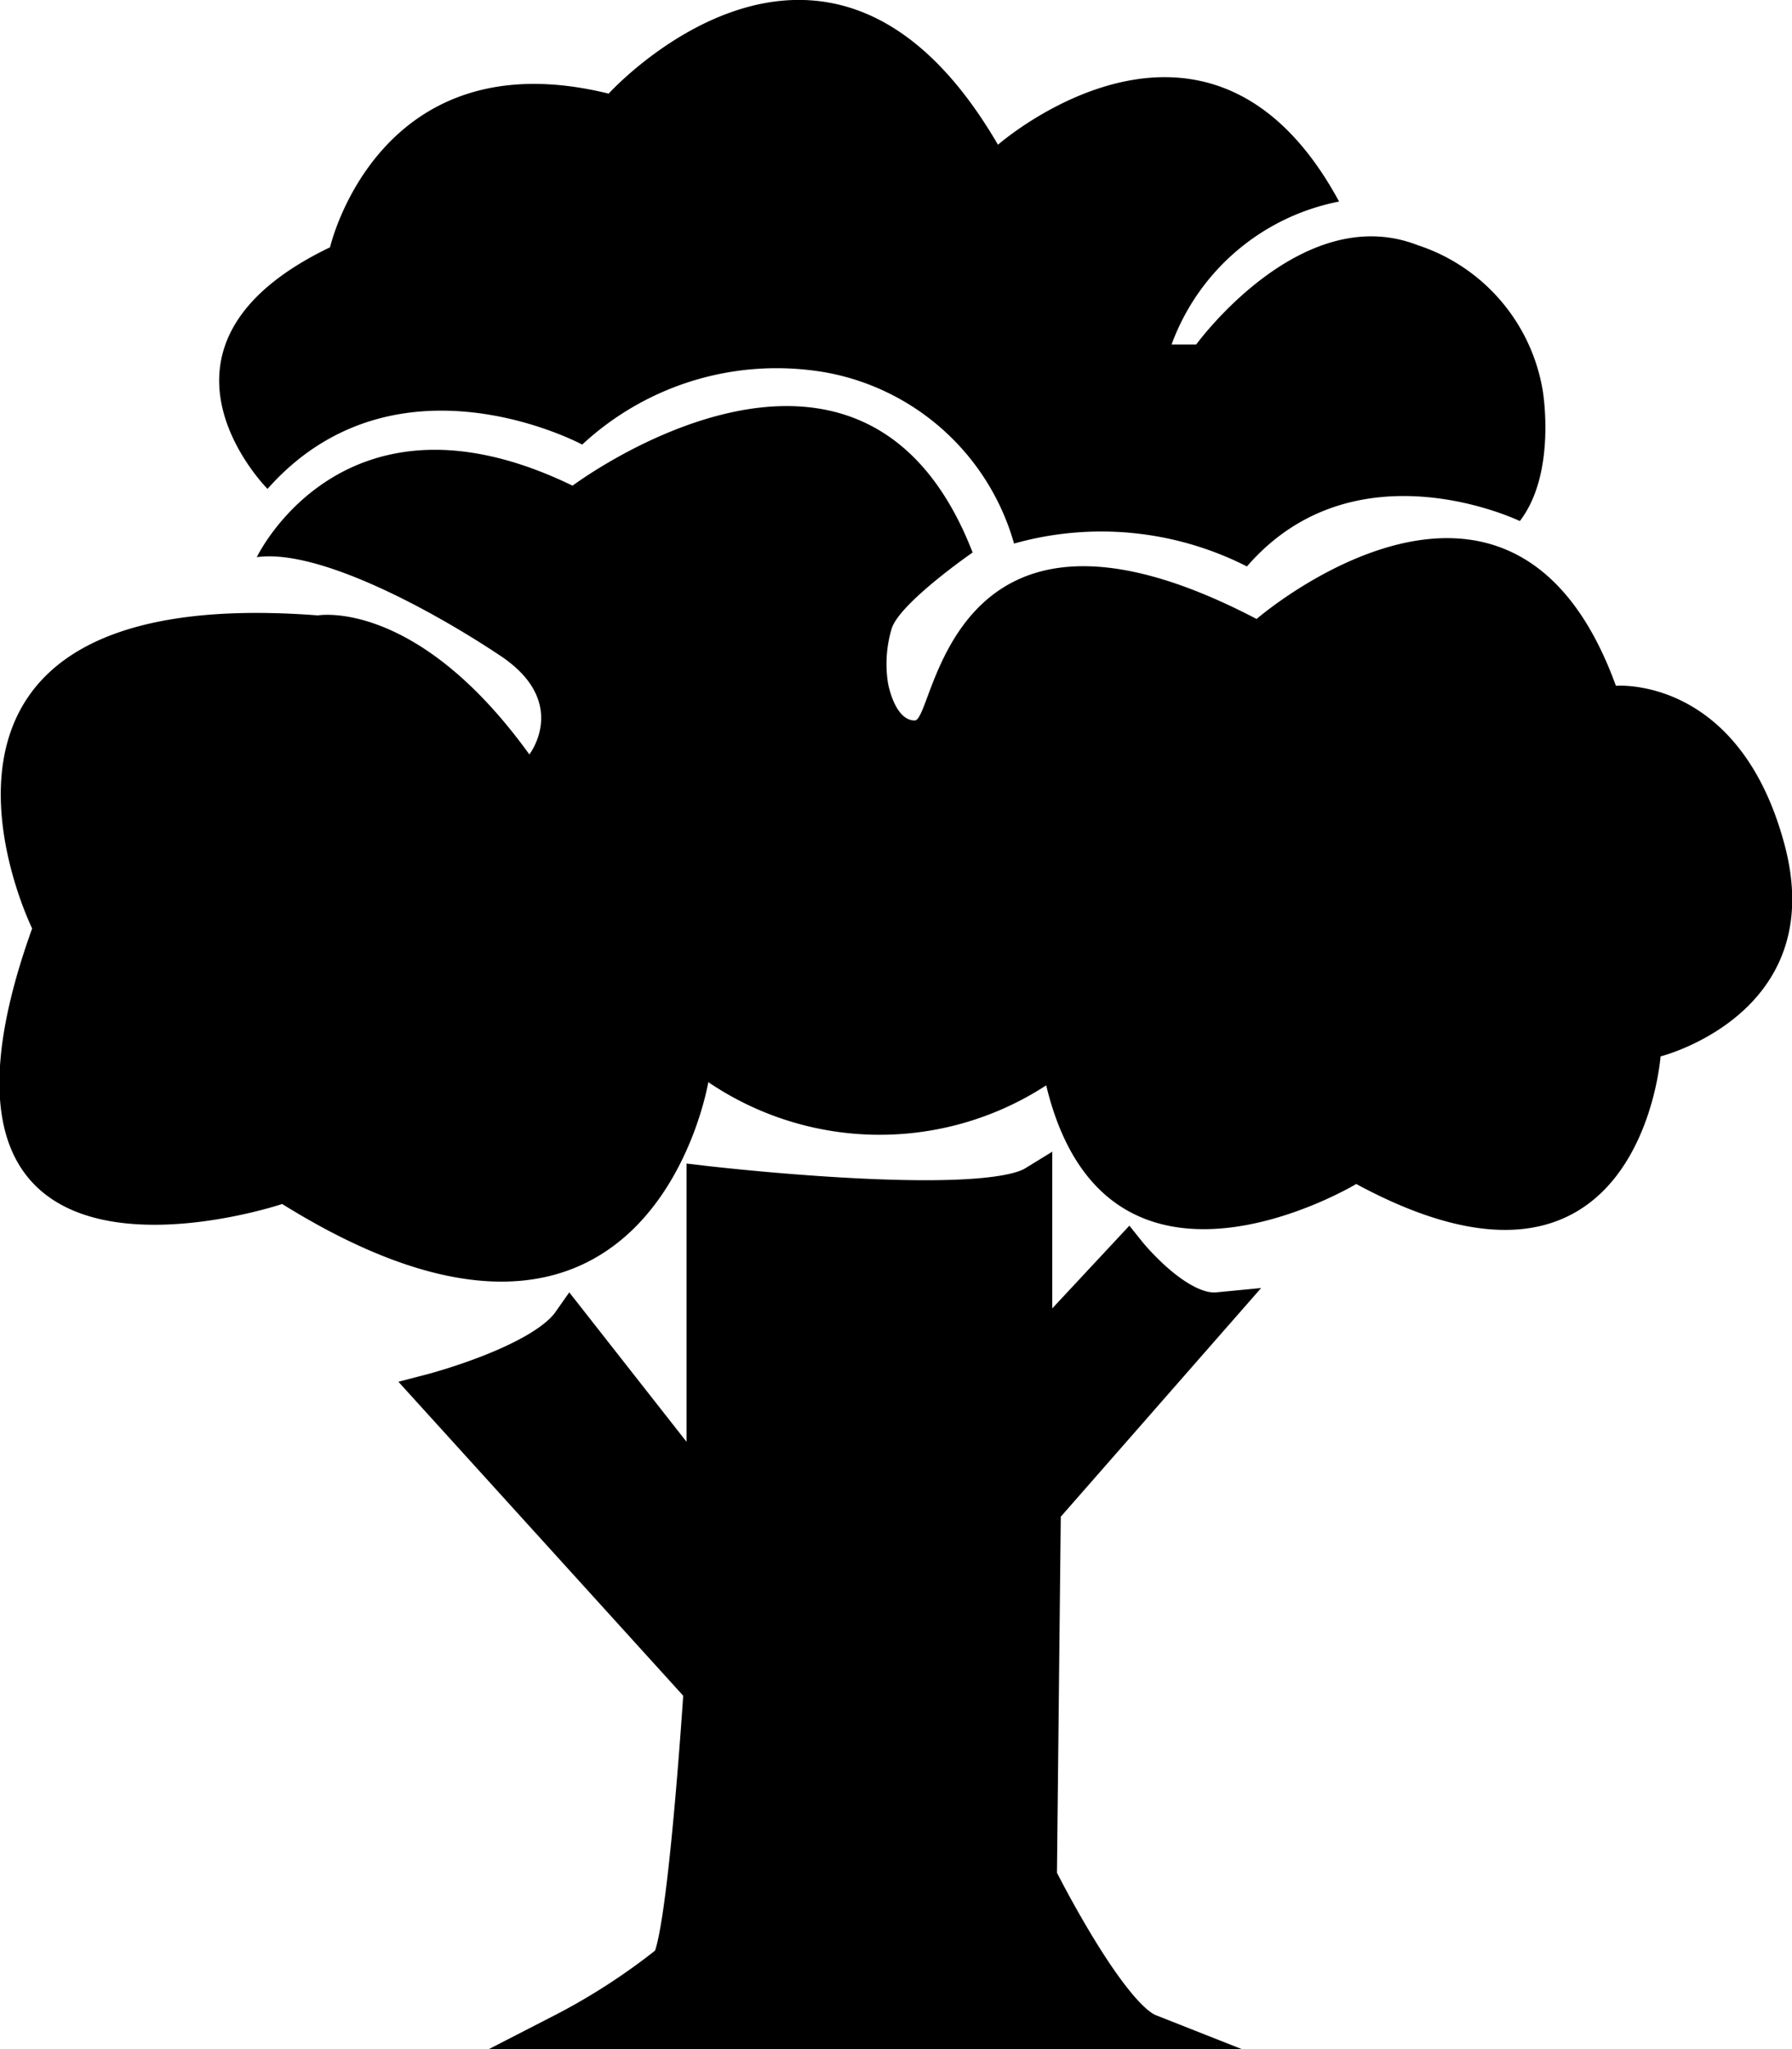
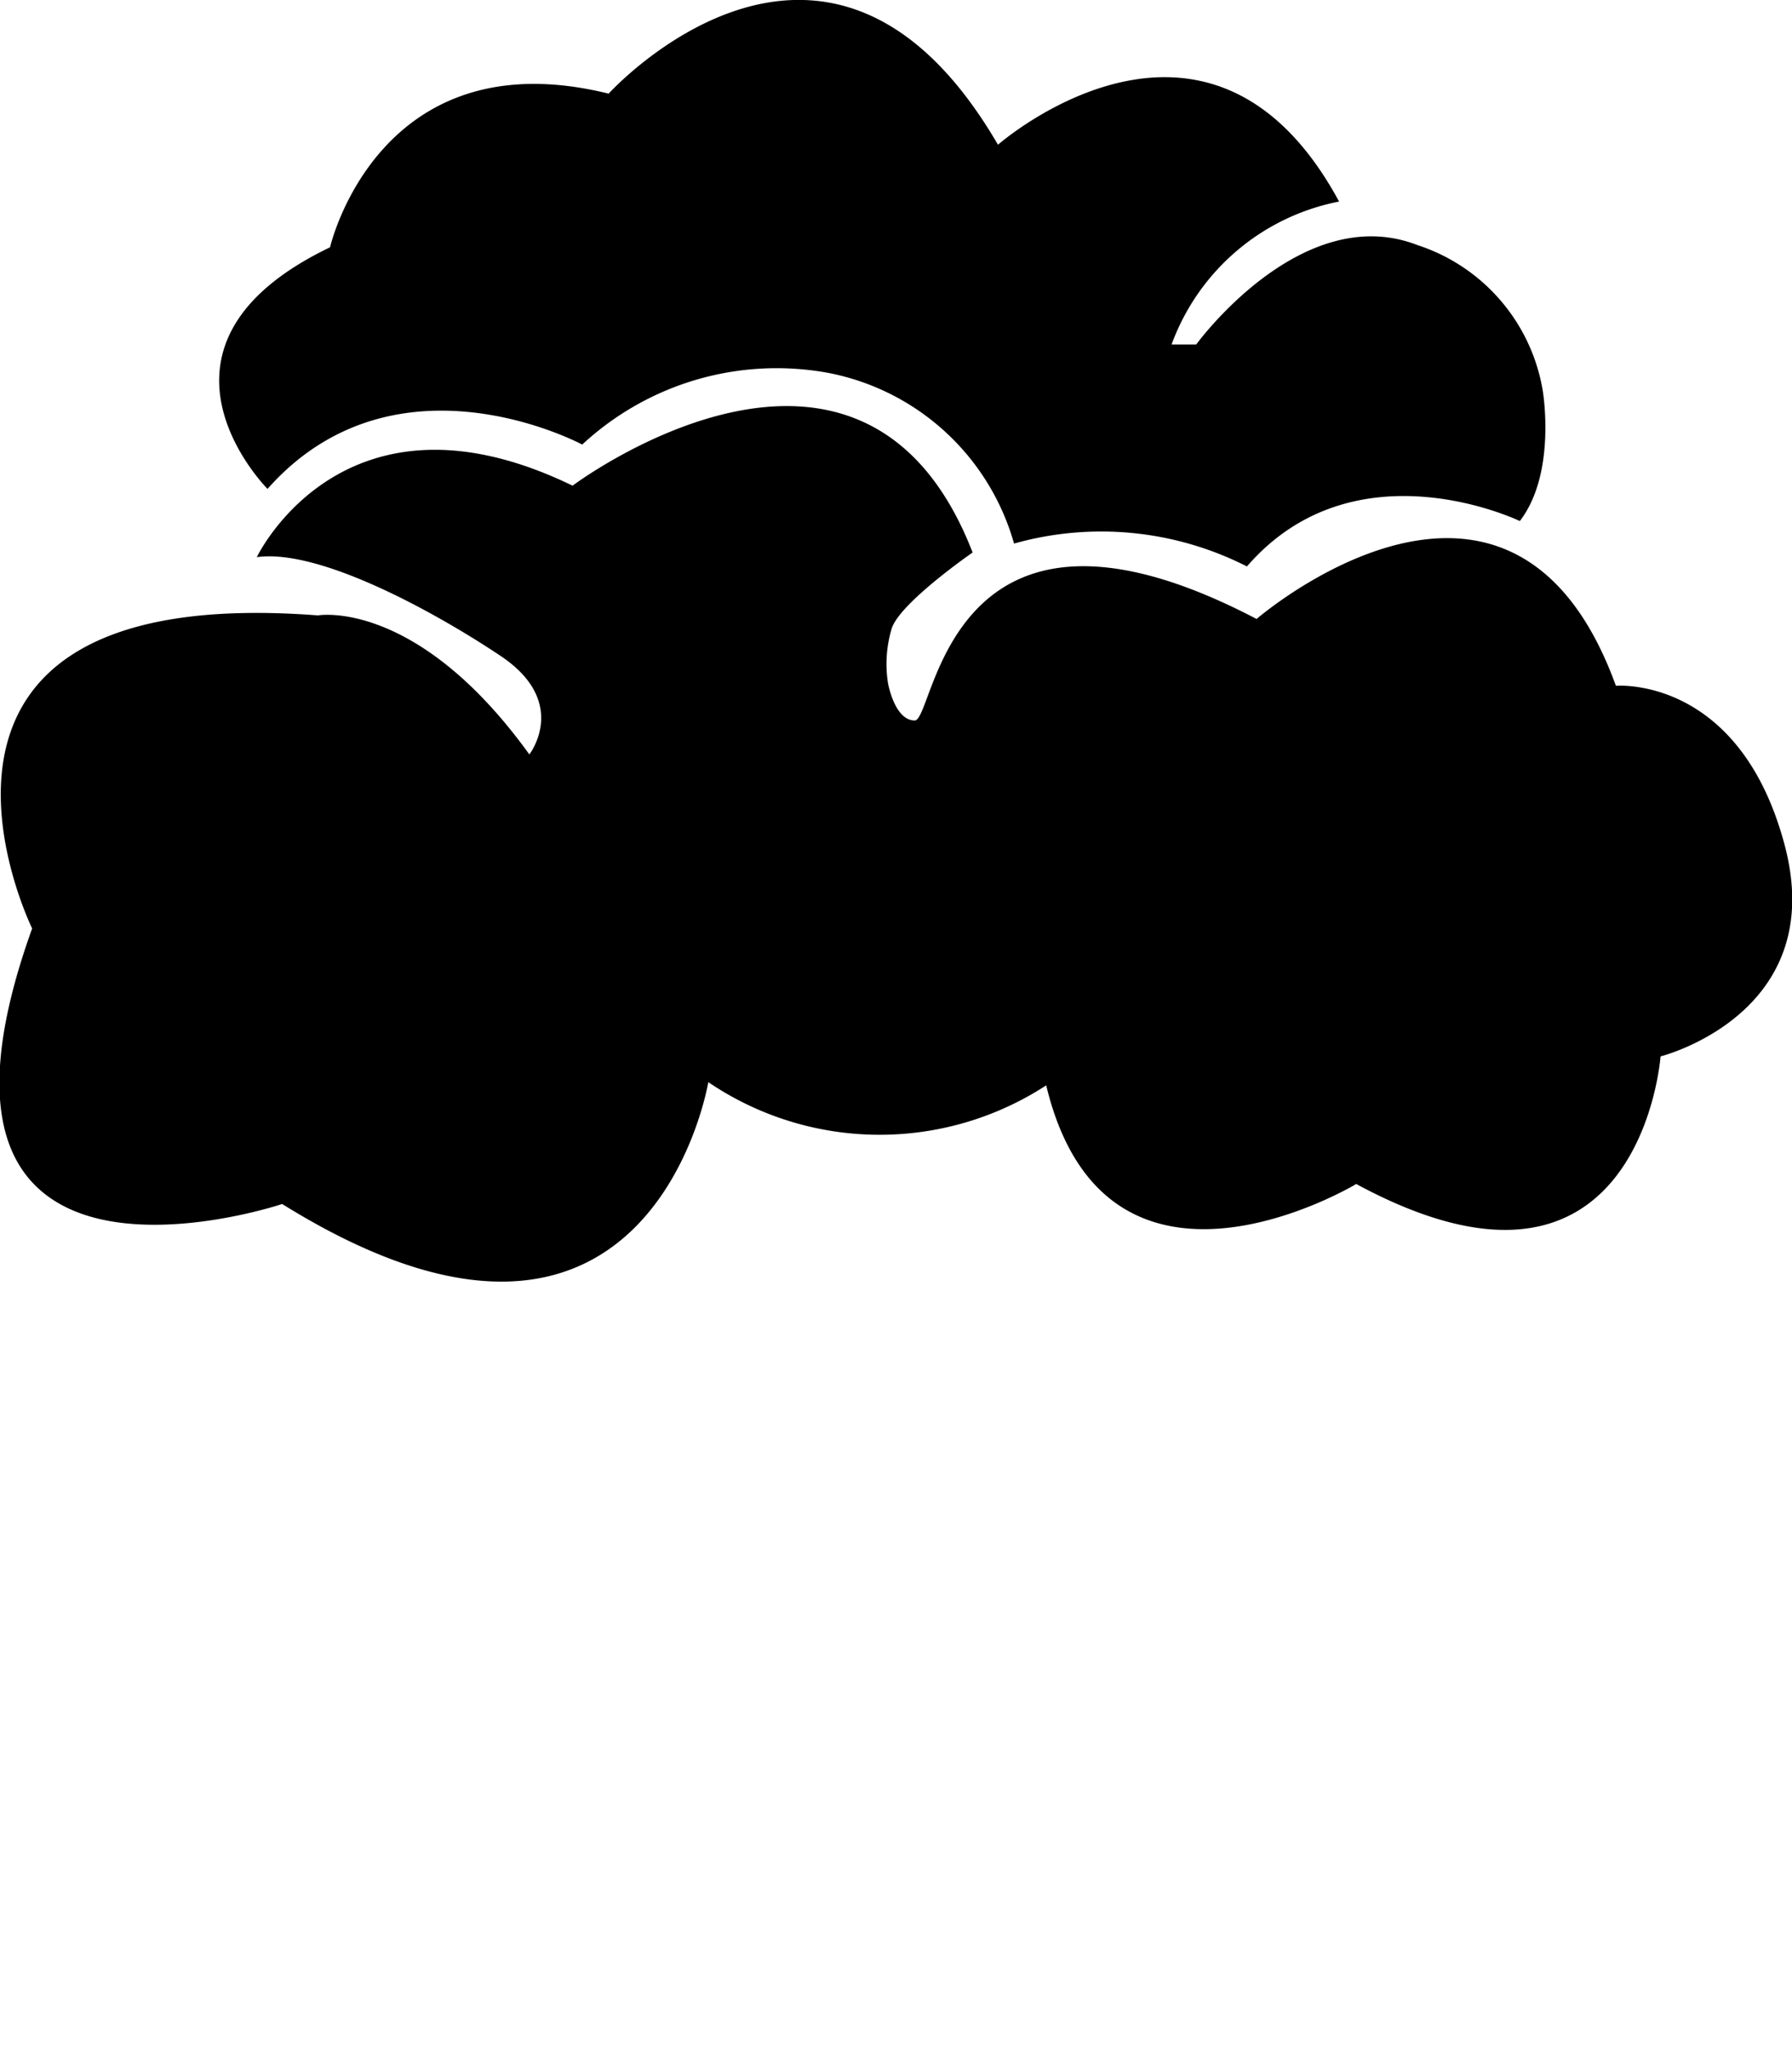
<svg xmlns="http://www.w3.org/2000/svg" id="Layer_2" data-name="Layer 2" viewBox="0 0 50.17 57.34">
  <defs>
    <style>.cls-1{stroke:#000;stroke-miterlimit:10;}</style>
  </defs>
  <title>Campus Icon</title>
  <path d="M20.34,41.72s-1.62,9.82-11.93,3.41c0,0-11.12,3.73-7-7.71,0,0-4.79-9.74,8-8.76,0,0,2.76-.49,5.92,3.89,0,0,1.14-1.46-.81-2.76s-5.11-3-6.82-2.76c0,0,2.43-5.11,8.84-2,0,0,8.11-6.09,11.2,1.87,0,0-2,1.38-2.26,2.11a3.45,3.45,0,0,0-.11,1.54s.18,1.05.75,1.05.89-7.38,9.57-2.84c0,0,7.14-6.17,10.06,1.87,0,0,3.45-.3,4.72,4.44S47,41,47,41s-.57,7.87-8.52,3.57c0,0-7,4.22-8.68-2.76A8.55,8.55,0,0,1,20.34,41.72Z" transform="translate(-0.51 -11.44)" />
  <path d="M8,25.12s-4-4,1.75-6.76c0,0,1.35-5.89,7.8-4.3,0,0,6.13-6.76,10.9,1.43,0,0,5.89-5.17,9.55,1.59a6.27,6.27,0,0,0-4.69,4H34s2.94-4.05,6.2-2.78a5.18,5.18,0,0,1,3.5,4.06s.4,2.31-.64,3.66c0,0-4.61-2.23-7.64,1.27a9,9,0,0,0-6.52-.64,6.73,6.73,0,0,0-5.17-4.77,8,8,0,0,0-6.92,2S11.59,21.07,8,25.12Z" transform="translate(-0.51 -11.44)" />
-   <path class="cls-1" d="M12.59,50.38s3.08-.8,3.88-1.94l3.76,4.79V44.56s7.76.91,9.24,0v4.76L32.1,46.5s1.37,1.71,2.51,1.6l-4.9,5.59-.11,10.27s1.94,3.88,3.08,4.33H16.24a18,18,0,0,0,3-1.94c.46-.57.91-7.64.91-7.64Z" transform="translate(-0.51 -11.44)" />
</svg>